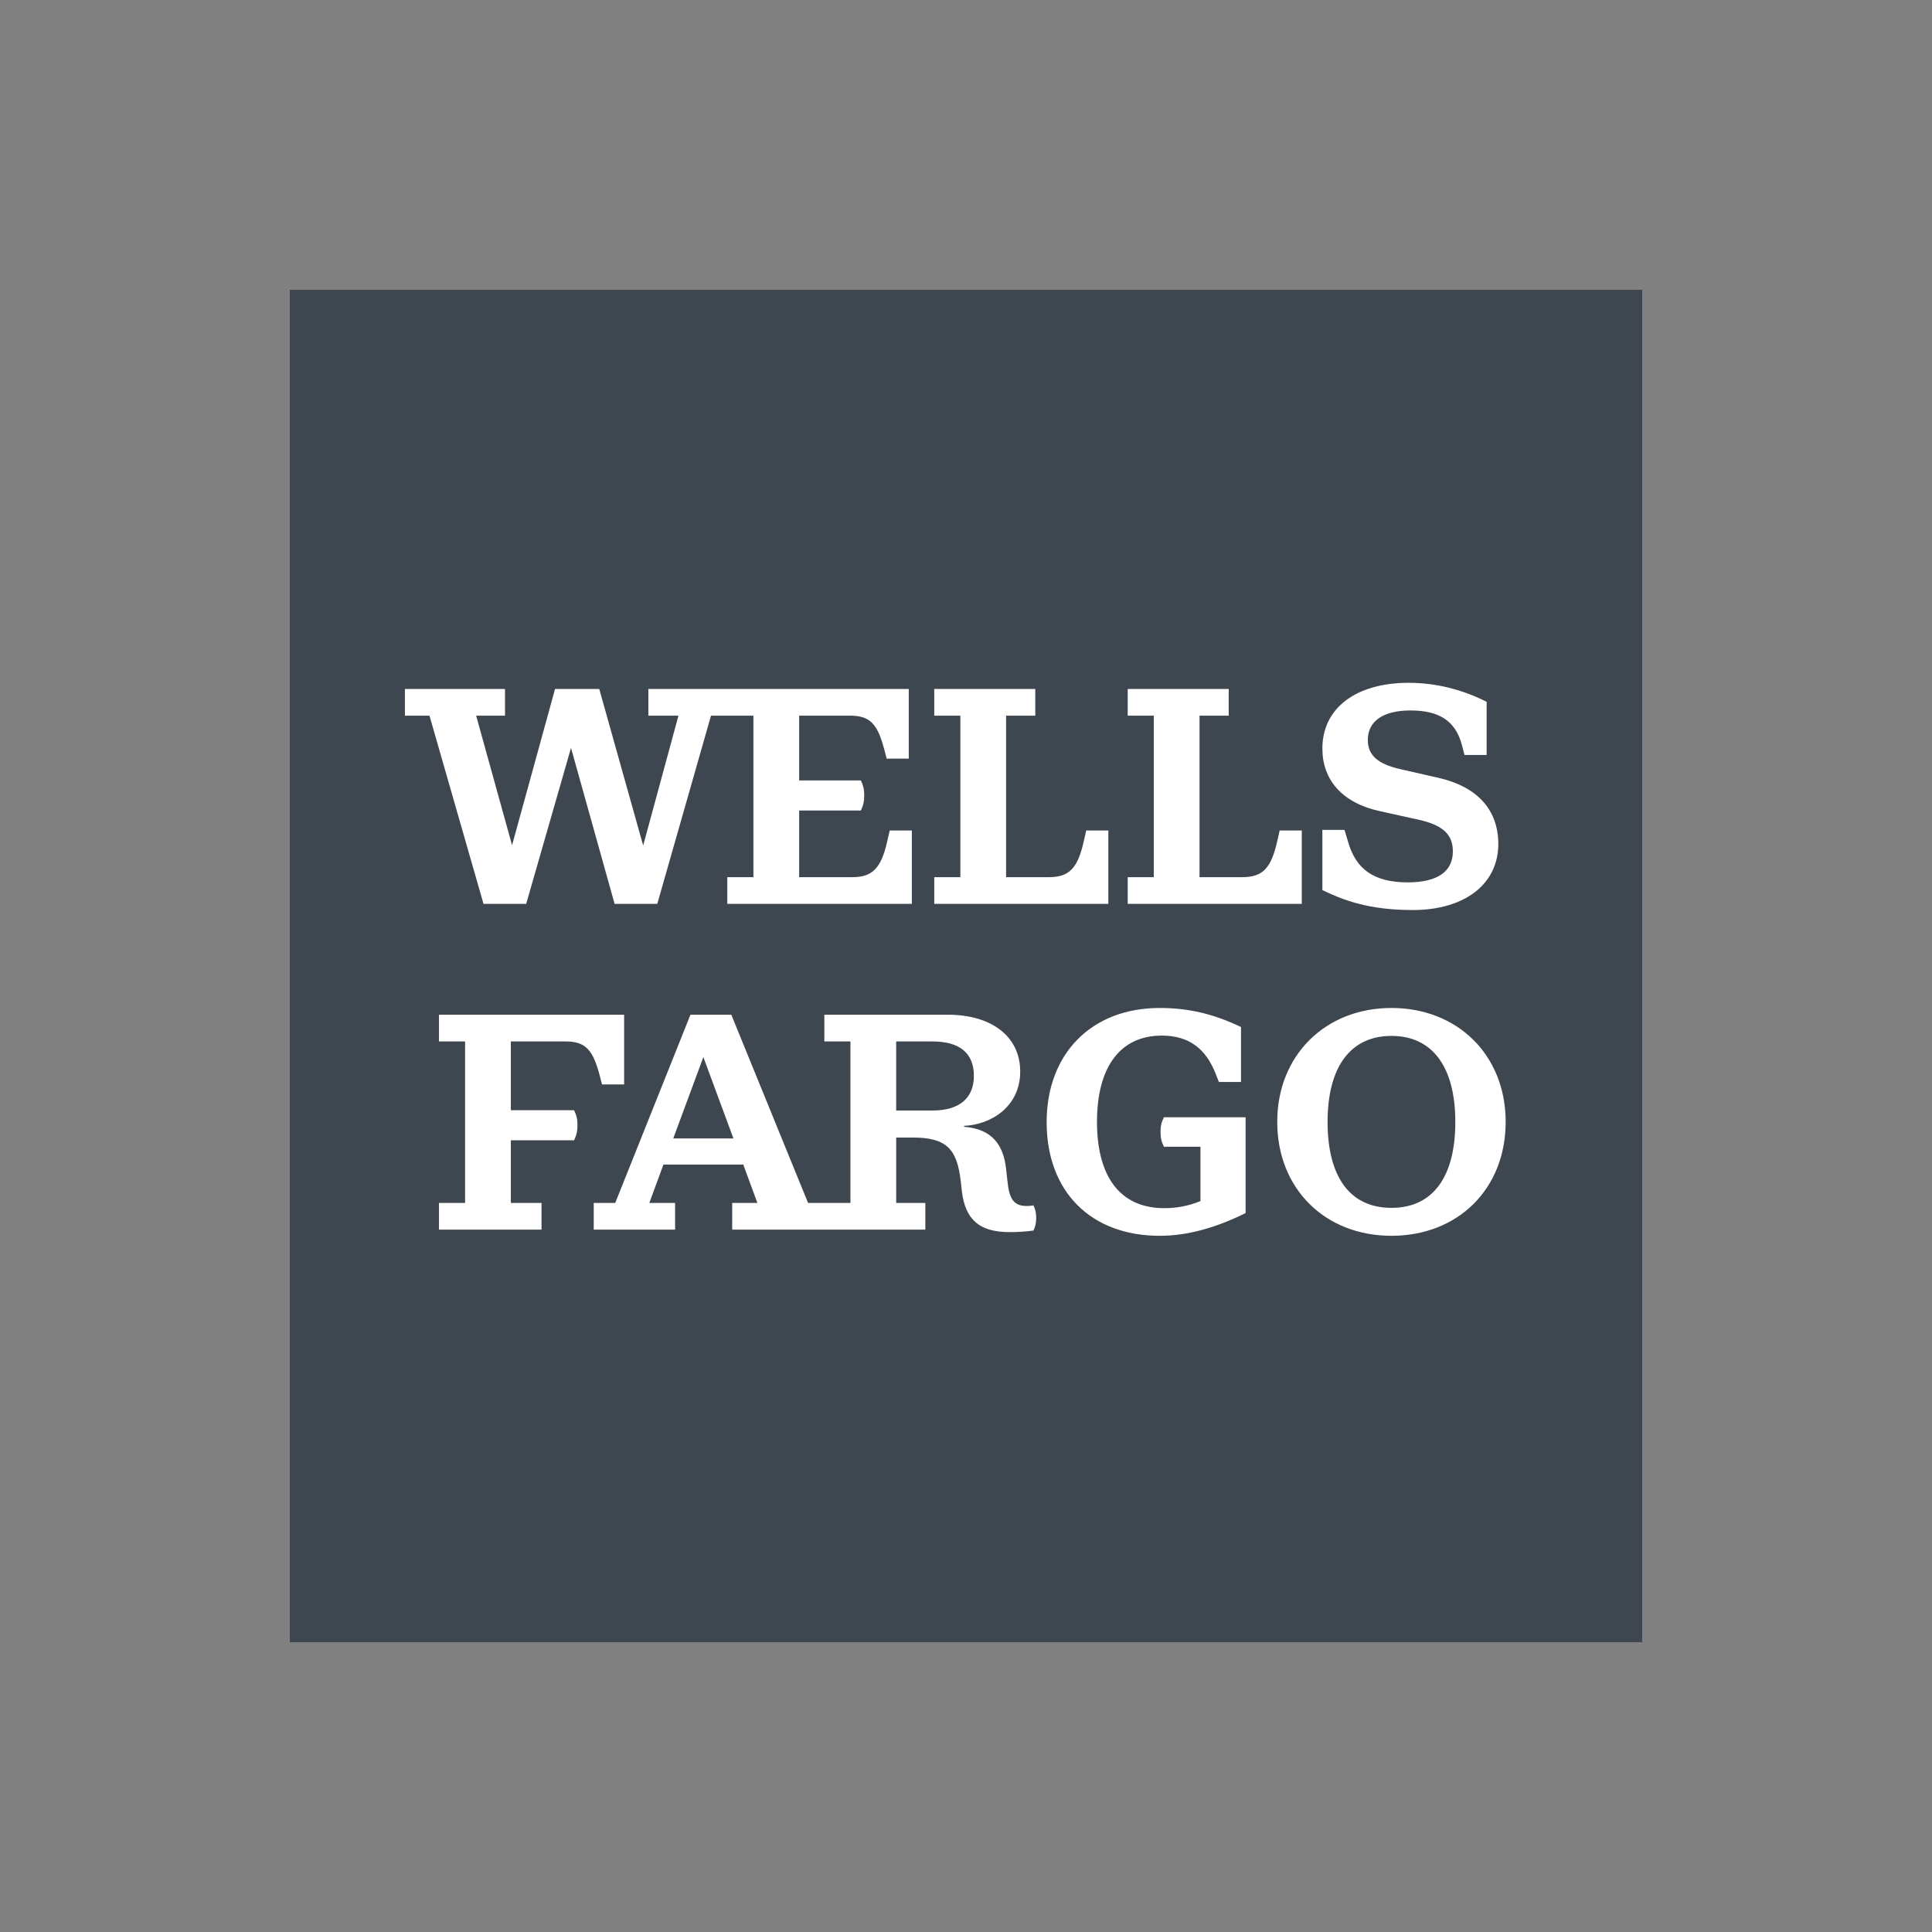
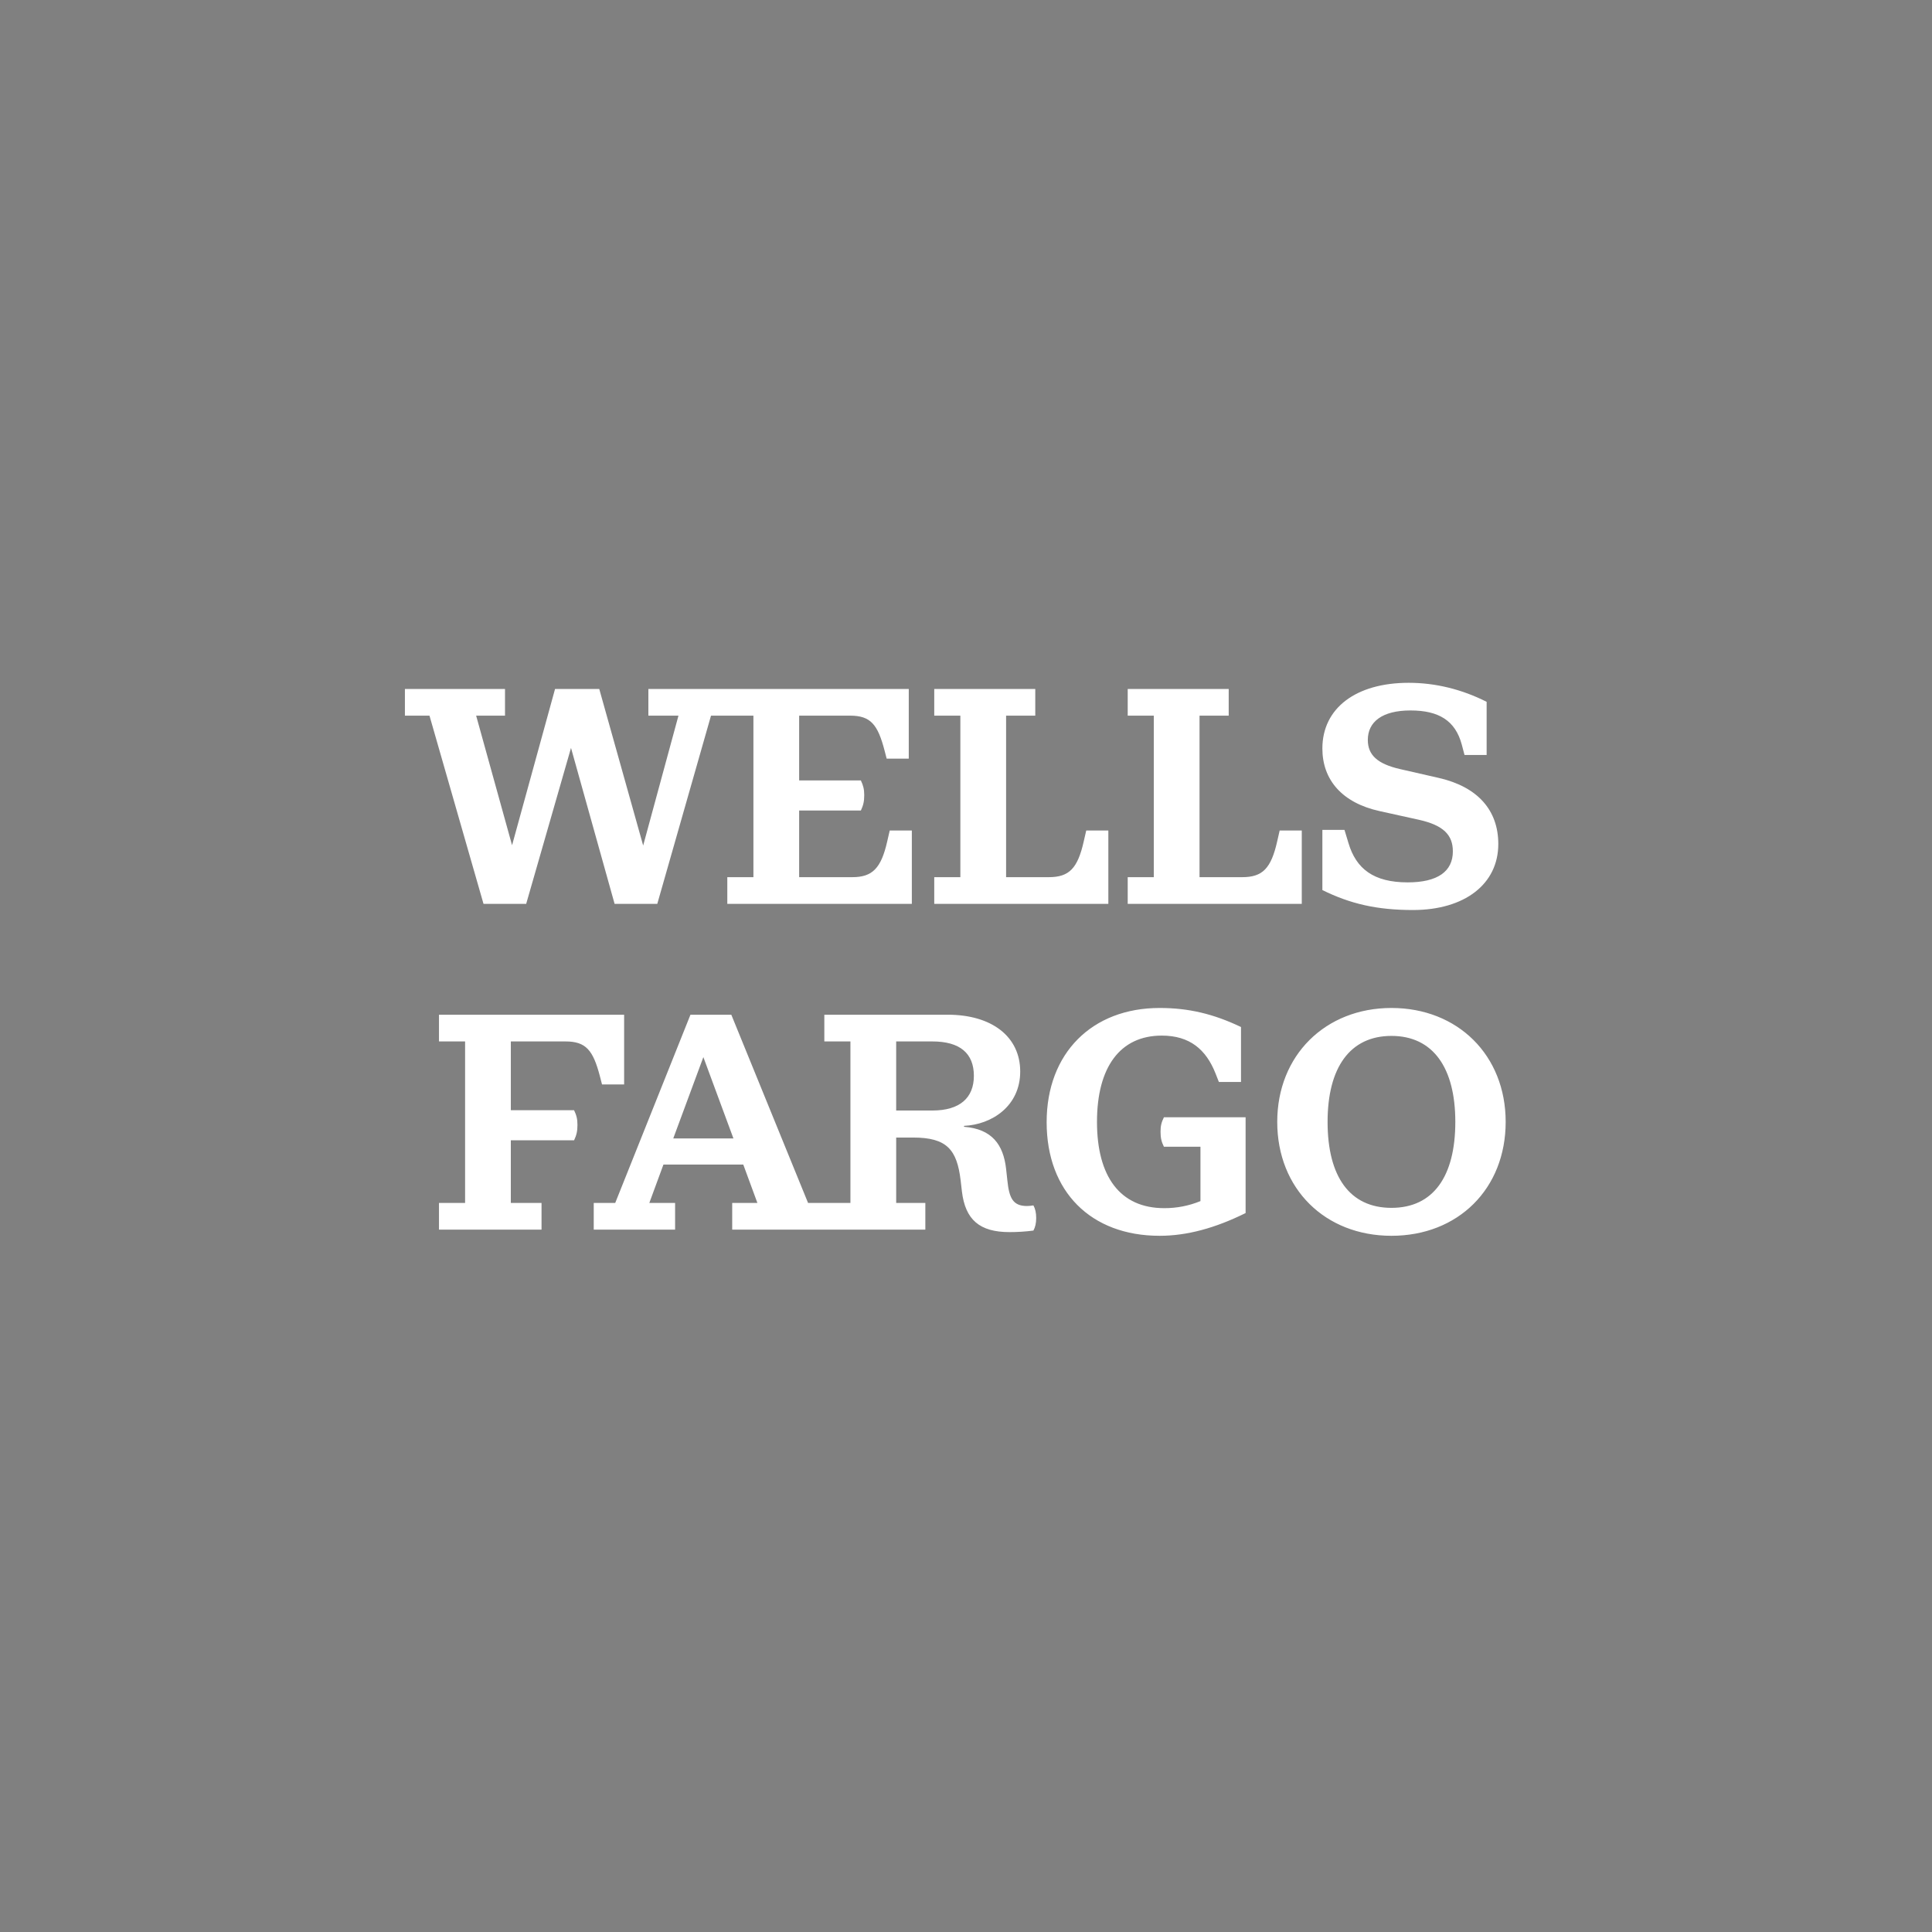
<svg xmlns="http://www.w3.org/2000/svg" width="200" height="200" viewBox="0 0 200 200" fill="none">
  <rect x="0" y="0" width="200" height="200" fill="#808080" stroke="none" />
-   <path d="M30 170H170V30H30V170Z" fill="#3E474F" />
  <path d="M150.654 116.136C150.654 110.511 148.333 107.237 144.043 107.237C139.752 107.237 137.431 110.511 137.431 116.136C137.431 121.795 139.72 125.037 144.043 125.037C148.364 125.037 150.654 121.794 150.654 116.136ZM155.867 116.136C155.867 123.065 150.94 127.929 144.043 127.929C137.177 127.929 132.219 123.065 132.219 116.136C132.219 109.24 137.207 104.345 144.043 104.345C150.906 104.345 155.867 109.24 155.867 116.136ZM120.138 117.154C120.138 117.788 120.234 118.202 120.489 118.711H124.271V124.337C123.082 124.826 121.807 125.074 120.522 125.068C115.946 125.068 113.56 121.795 113.56 116.136C113.56 110.478 115.946 107.205 120.267 107.205C123.159 107.205 124.845 108.635 125.828 111.115L126.178 112.004H128.468V106.316C125.606 104.95 123.031 104.345 120.045 104.345C113.052 104.345 108.348 109.016 108.348 116.169C108.348 123.352 112.925 127.929 120.045 127.929C122.872 127.929 125.797 127.133 128.944 125.576V115.66H120.489C120.235 116.169 120.138 116.549 120.138 117.154ZM100.815 111.369C100.815 109.049 99.384 107.809 96.522 107.809H92.772V114.96H96.522C99.351 114.96 100.815 113.657 100.815 111.369ZM75.925 117.852L72.812 109.432L69.695 117.852H75.925ZM106.978 124.781C107.171 125.131 107.266 125.544 107.266 126.085C107.266 126.625 107.171 127.038 106.978 127.388C106.157 127.495 105.329 127.548 104.501 127.547C101.417 127.547 99.923 126.275 99.575 123.319L99.447 122.208C99.066 118.998 98.018 117.758 94.521 117.758H92.773V124.526H95.791V127.292H75.797V124.526H78.405L76.943 120.555H68.679L67.218 124.526H69.886V127.292H61.464V124.526H63.688L71.476 105.043H75.704L83.65 124.526H88.036V107.809H85.335V105.043H98.113C102.656 105.043 105.612 107.3 105.612 110.924C105.612 114.516 102.656 116.421 99.796 116.549V116.645C102.689 116.869 103.866 118.489 104.151 120.999L104.279 122.176C104.468 124.019 104.851 124.846 106.312 124.846C106.535 124.844 106.758 124.822 106.978 124.781ZM58.539 107.809C60.668 107.809 61.399 108.731 62.099 111.402L62.321 112.259H64.609V105.043H45.443V107.809H48.146V124.526H45.443V127.292H56.059V124.526H52.88V118.044H59.429C59.685 117.504 59.778 117.089 59.778 116.454C59.778 115.851 59.685 115.469 59.428 114.929H52.881V107.809H58.539ZM155.103 87.37C155.103 83.875 152.974 81.459 148.968 80.537L144.932 79.615C142.581 79.076 141.596 78.153 141.596 76.597C141.596 74.72 143.09 73.546 146.013 73.546C148.938 73.546 150.654 74.593 151.321 77.073L151.606 78.153H153.896V72.653C151.321 71.351 148.588 70.684 145.822 70.684C140.387 70.684 136.892 73.291 136.892 77.486C136.892 80.726 138.926 83.112 142.833 83.968L146.872 84.86C149.444 85.432 150.399 86.448 150.399 88.133C150.399 90.198 148.84 91.343 145.726 91.343C142.198 91.343 140.387 89.945 139.593 87.274L139.18 85.908H136.892V92.139C139.785 93.568 142.548 94.205 146.268 94.205C151.606 94.205 155.103 91.534 155.103 87.37ZM134.759 85.972H132.471L132.217 87.086C131.582 89.913 130.692 90.804 128.594 90.804H124.175V74.084H127.195V71.321H116.74V74.084H119.44V90.804H116.74V93.567H134.759L134.759 85.972ZM114.735 85.972H112.447L112.192 87.086C111.558 89.913 110.668 90.804 108.569 90.804H104.151V74.084H107.171V71.321H96.713V74.084H99.416V90.804H96.713V93.567H114.735V85.972ZM50.053 93.567L44.46 74.084H41.916V71.321H52.278V74.084H49.29L53.009 87.498L57.459 71.32H62.034L66.581 87.528L70.234 74.085H67.119V71.321H94.075V78.534H91.787L91.564 77.675C90.865 75.007 90.134 74.084 88.004 74.084H82.728V80.791H89.117C89.371 81.331 89.465 81.714 89.465 82.316C89.465 82.951 89.372 83.364 89.117 83.906H82.728V90.804H88.228C90.291 90.804 91.213 89.912 91.849 87.085L92.105 85.971H94.393V93.567H75.29V90.804H77.993V74.084H73.603L68.042 93.567H63.623L59.111 77.423L54.47 93.567H50.053Z" fill="white" />
</svg>